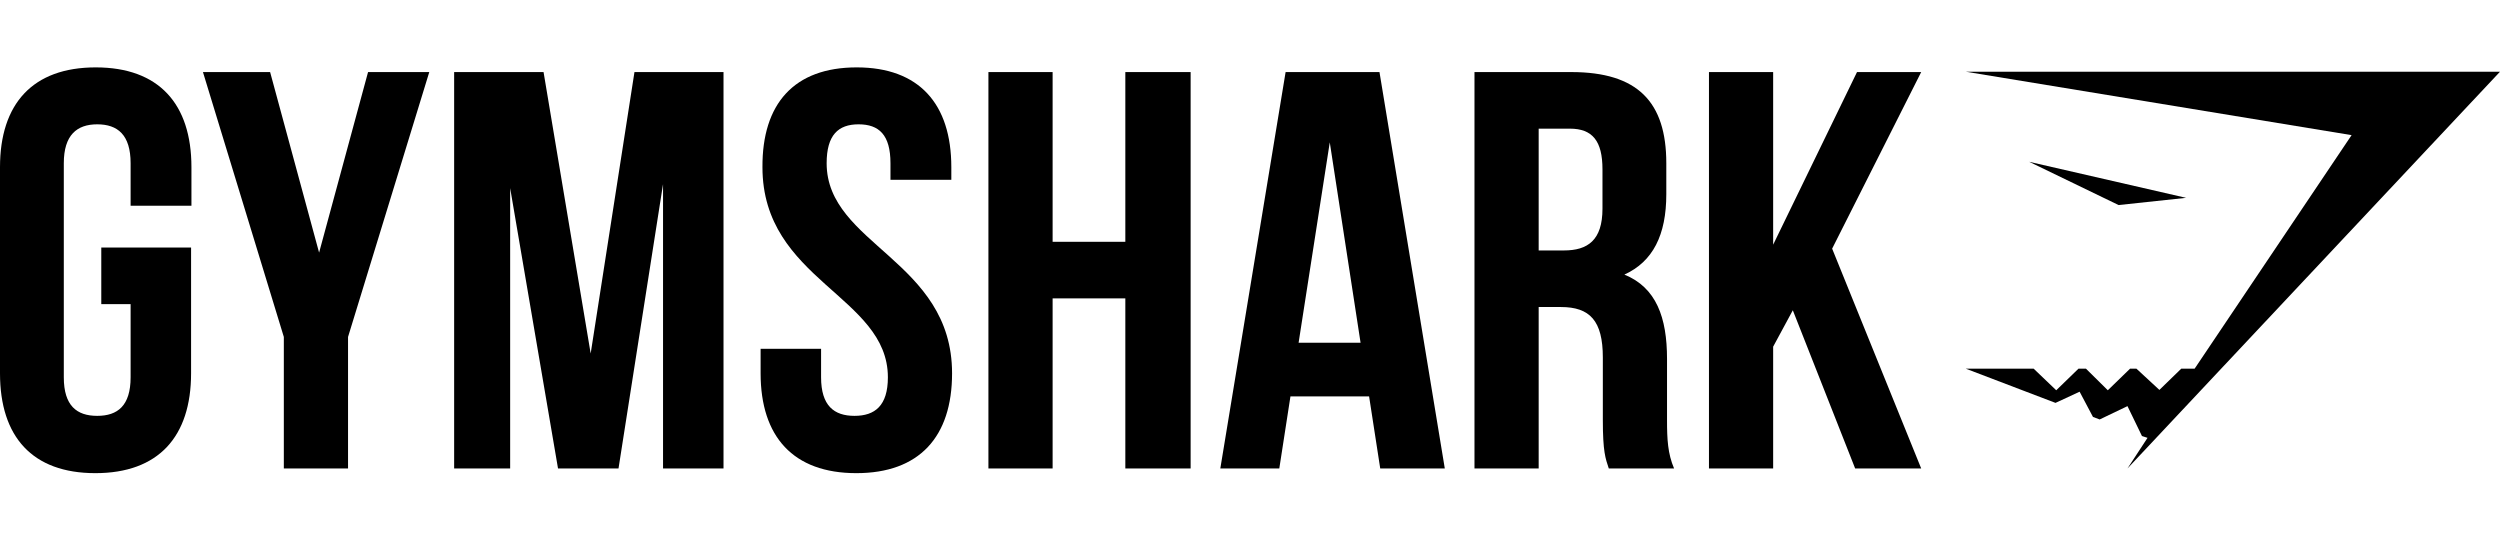
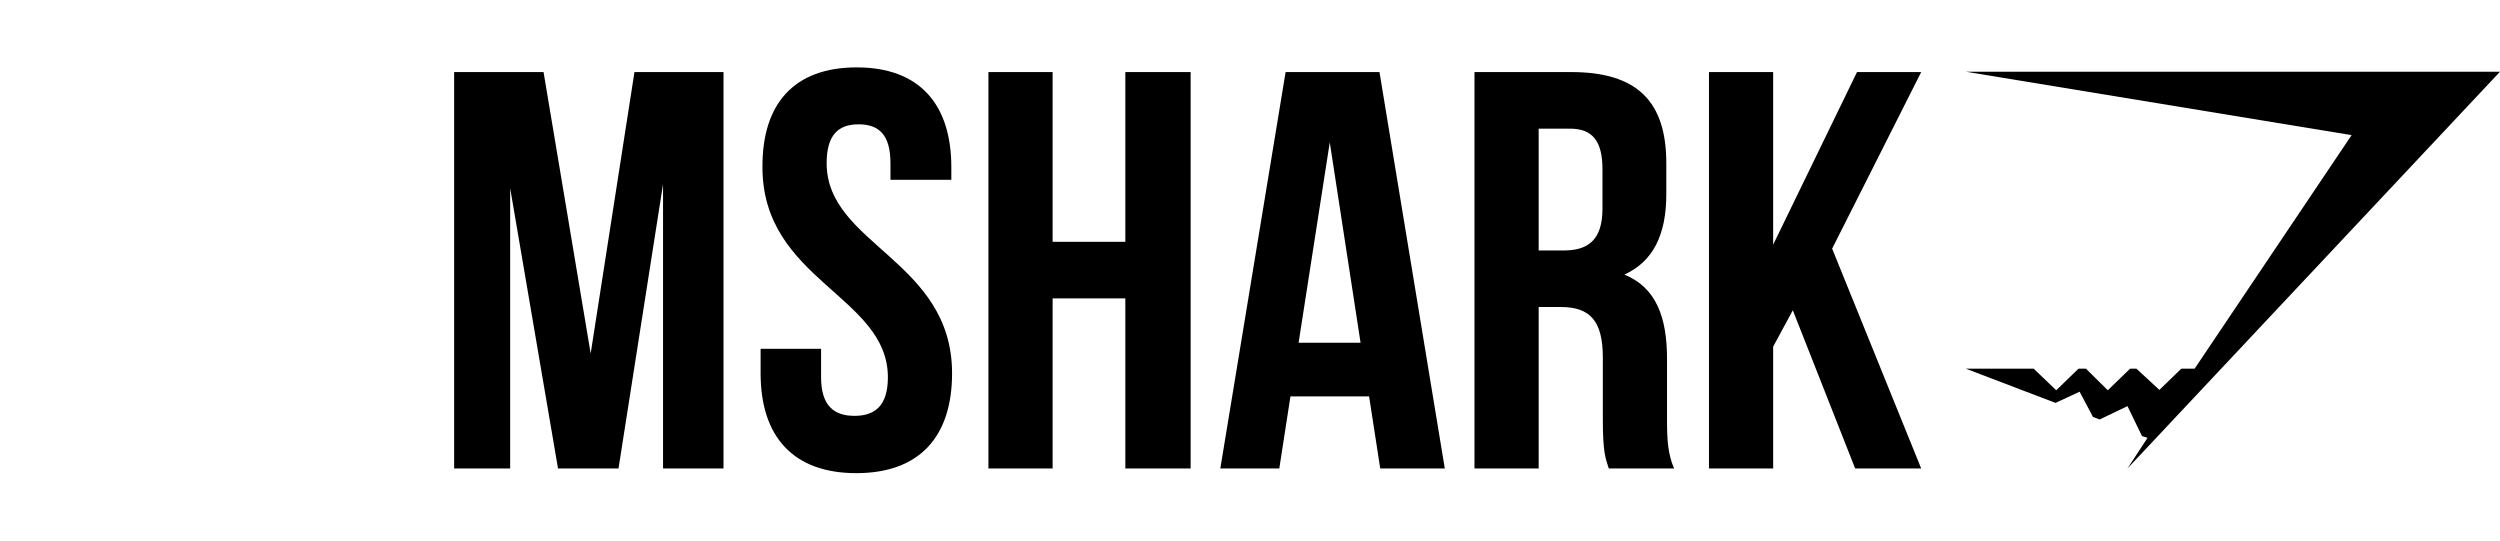
<svg xmlns="http://www.w3.org/2000/svg" width="111" height="24" viewBox="0 0 111 24" fill="none">
  <g clip-path="url(#clip0_1314_5141)">
-     <path d="M4.497 10.992H8.484V16.576C8.484 19.392 7.034 21.008 4.234 21.008C1.433 21.008 0 19.392 0 16.576V7.424C0 4.608 1.45 2.992 4.25 2.992C7.051 2.992 8.5 4.608 8.5 7.424V9.136H5.799V7.248C5.799 5.984 5.222 5.52 4.316 5.52C3.41 5.52 2.833 6 2.833 7.248V16.752C2.833 18.016 3.41 18.464 4.316 18.464C5.222 18.464 5.799 18.016 5.799 16.752V13.504H4.497V10.992V10.992Z" fill="black" />
-     <path d="M12.602 14.96L9.011 3.2H11.993L14.168 11.216L16.342 3.2H19.06L15.453 14.96V20.8H12.602V14.96Z" fill="black" />
    <path d="M26.226 15.696L28.17 3.2H32.124V20.8H29.439V8.176L27.462 20.8H24.776L22.651 8.352V20.8H20.164V3.2H24.134L26.226 15.696Z" fill="black" />
    <path d="M38.038 2.992C40.805 2.992 42.239 4.608 42.239 7.424V7.984H39.537V7.248C39.537 5.984 39.026 5.52 38.12 5.52C37.214 5.52 36.703 6 36.703 7.248C36.703 10.864 42.272 11.552 42.272 16.576C42.272 19.392 40.822 21.008 38.021 21.008C35.221 21.008 33.771 19.392 33.771 16.576V15.488H36.456V16.752C36.456 18.016 37.033 18.464 37.939 18.464C38.845 18.464 39.422 18.016 39.422 16.752C39.422 13.136 33.853 12.448 33.853 7.424C33.837 4.608 35.254 2.992 38.038 2.992Z" fill="black" />
    <path d="M46.736 20.8H43.886V3.2H46.736V10.736H49.965V3.2H52.864V20.8H49.965V13.248H46.736V20.8Z" fill="black" />
    <path d="M64.149 20.8H61.282L60.788 17.6H57.296L56.801 20.8H54.182L57.081 3.2H61.249L64.149 20.8ZM57.658 15.216H60.409L59.042 6.32L57.658 15.216Z" fill="black" />
    <path d="M71.43 20.8C71.282 20.352 71.166 20.064 71.166 18.64V15.872C71.166 14.24 70.59 13.632 69.305 13.632H68.317V20.8H65.467V3.2H69.766C72.715 3.2 73.984 4.528 73.984 7.248V8.624C73.984 10.432 73.39 11.616 72.122 12.192C73.539 12.768 74.016 14.096 74.016 15.936V18.656C74.016 19.504 74.049 20.144 74.329 20.8H71.43V20.8ZM68.317 5.712V11.12H69.437C70.491 11.12 71.15 10.672 71.15 9.264V7.52C71.15 6.256 70.705 5.712 69.7 5.712H68.317Z" fill="black" />
    <path d="M79.601 13.776L78.728 15.392V20.8H75.878V3.2H78.728V10.864L82.451 3.2H85.301L81.347 11.04L85.301 20.8H82.369L79.601 13.776Z" fill="black" />
    <path d="M111 3.184H87.278L104.411 6L97.442 16.368H96.849L95.877 17.312L94.856 16.368H94.576L93.587 17.328L92.615 16.368H92.286L91.297 17.328L90.293 16.368H87.278L91.264 17.888L92.335 17.392L92.928 18.512L93.225 18.624L94.46 18.032L95.103 19.36L95.35 19.44L94.46 20.8L111 3.184Z" fill="black" />
-     <path d="M90.095 7.184L97.063 8.784L94.065 9.104L90.095 7.184Z" fill="black" />
  </g>
  <defs>
    <clipPath id="clip0_1314_5141">
      <rect width="111" height="24" fill="white" />
    </clipPath>
  </defs>
</svg>